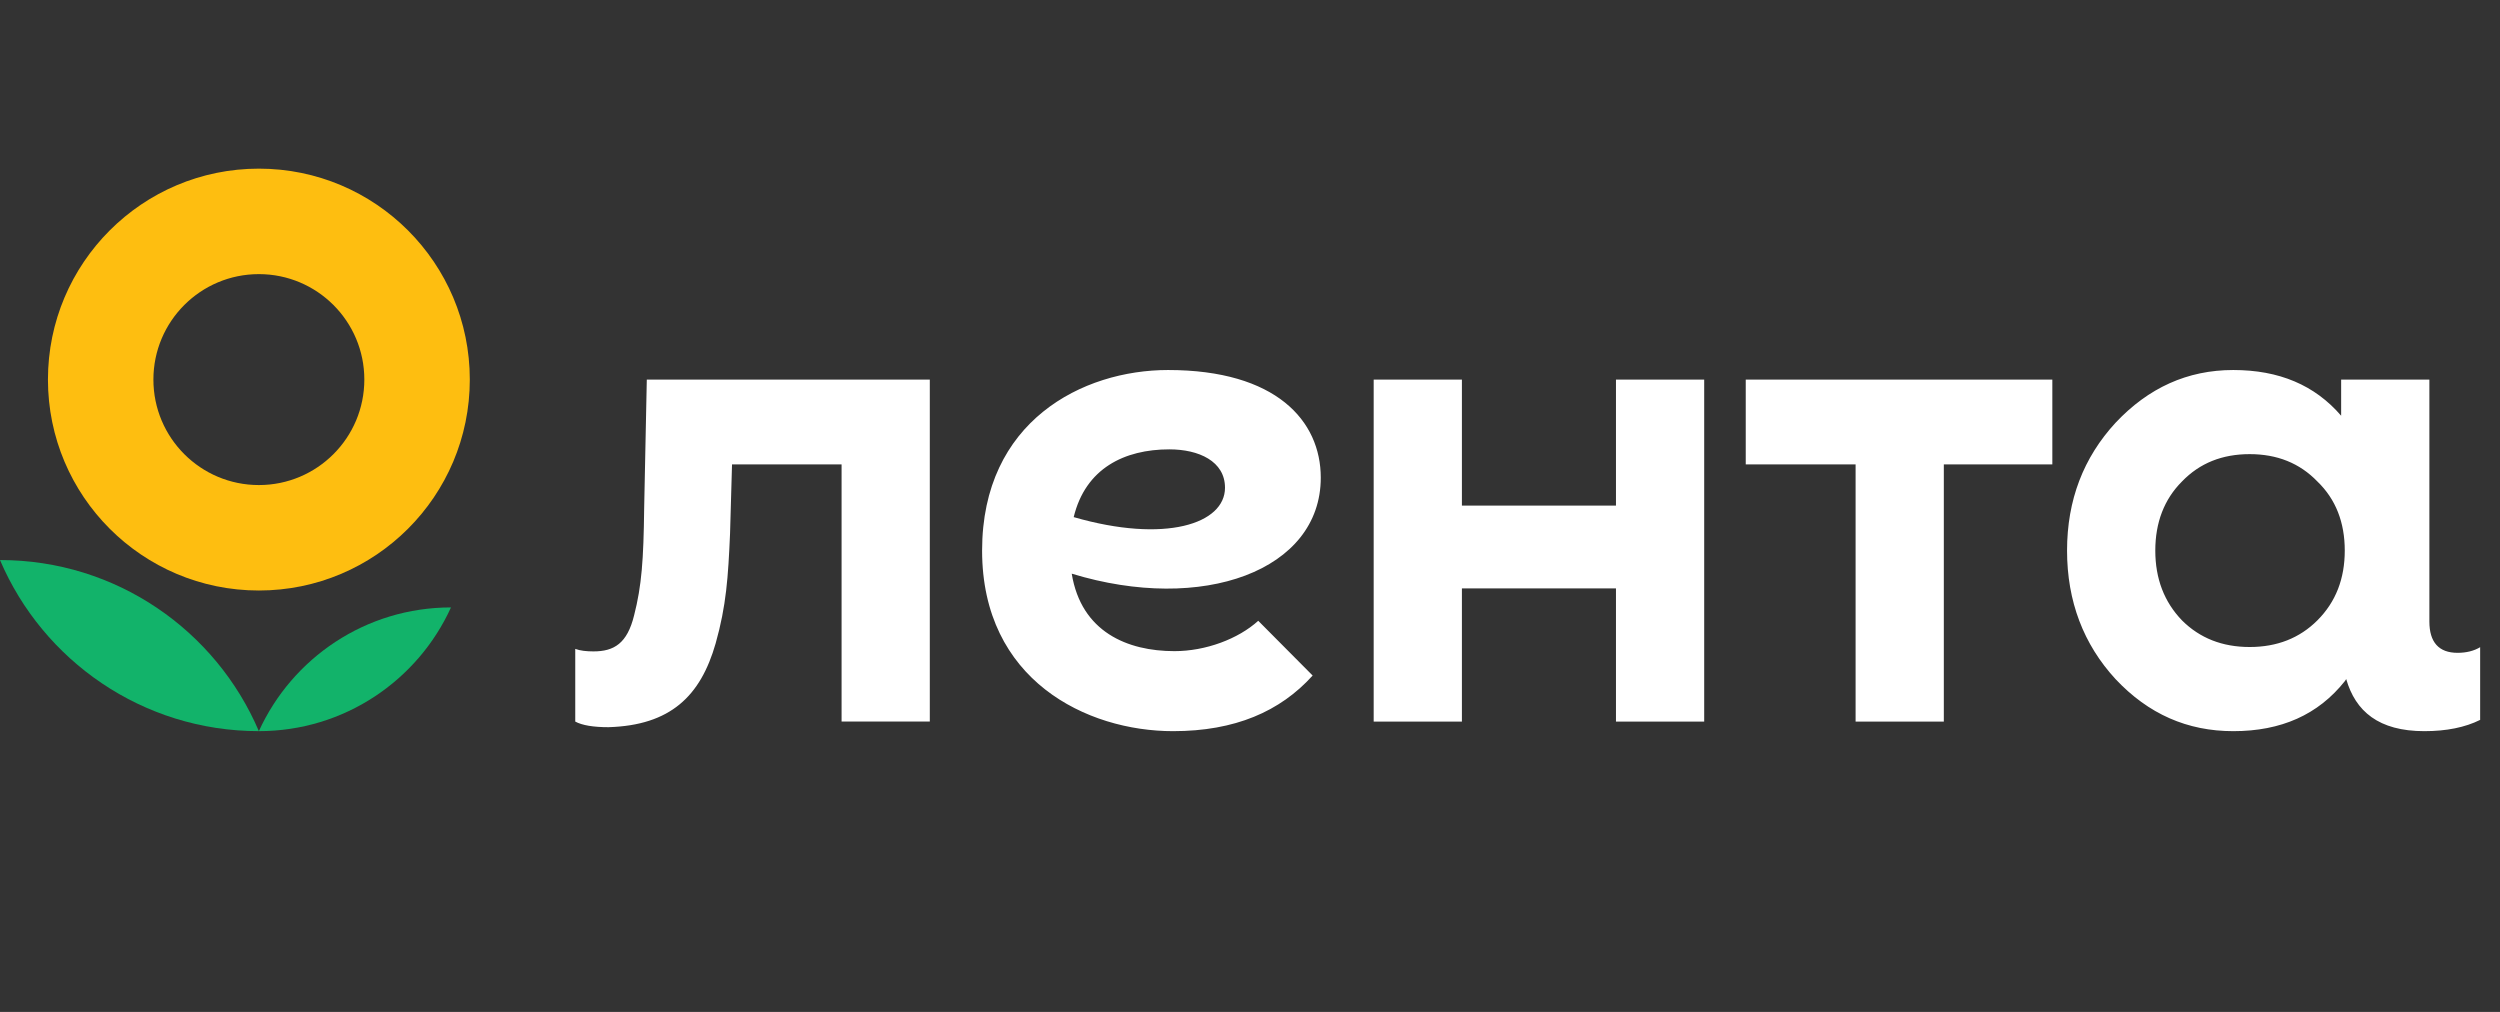
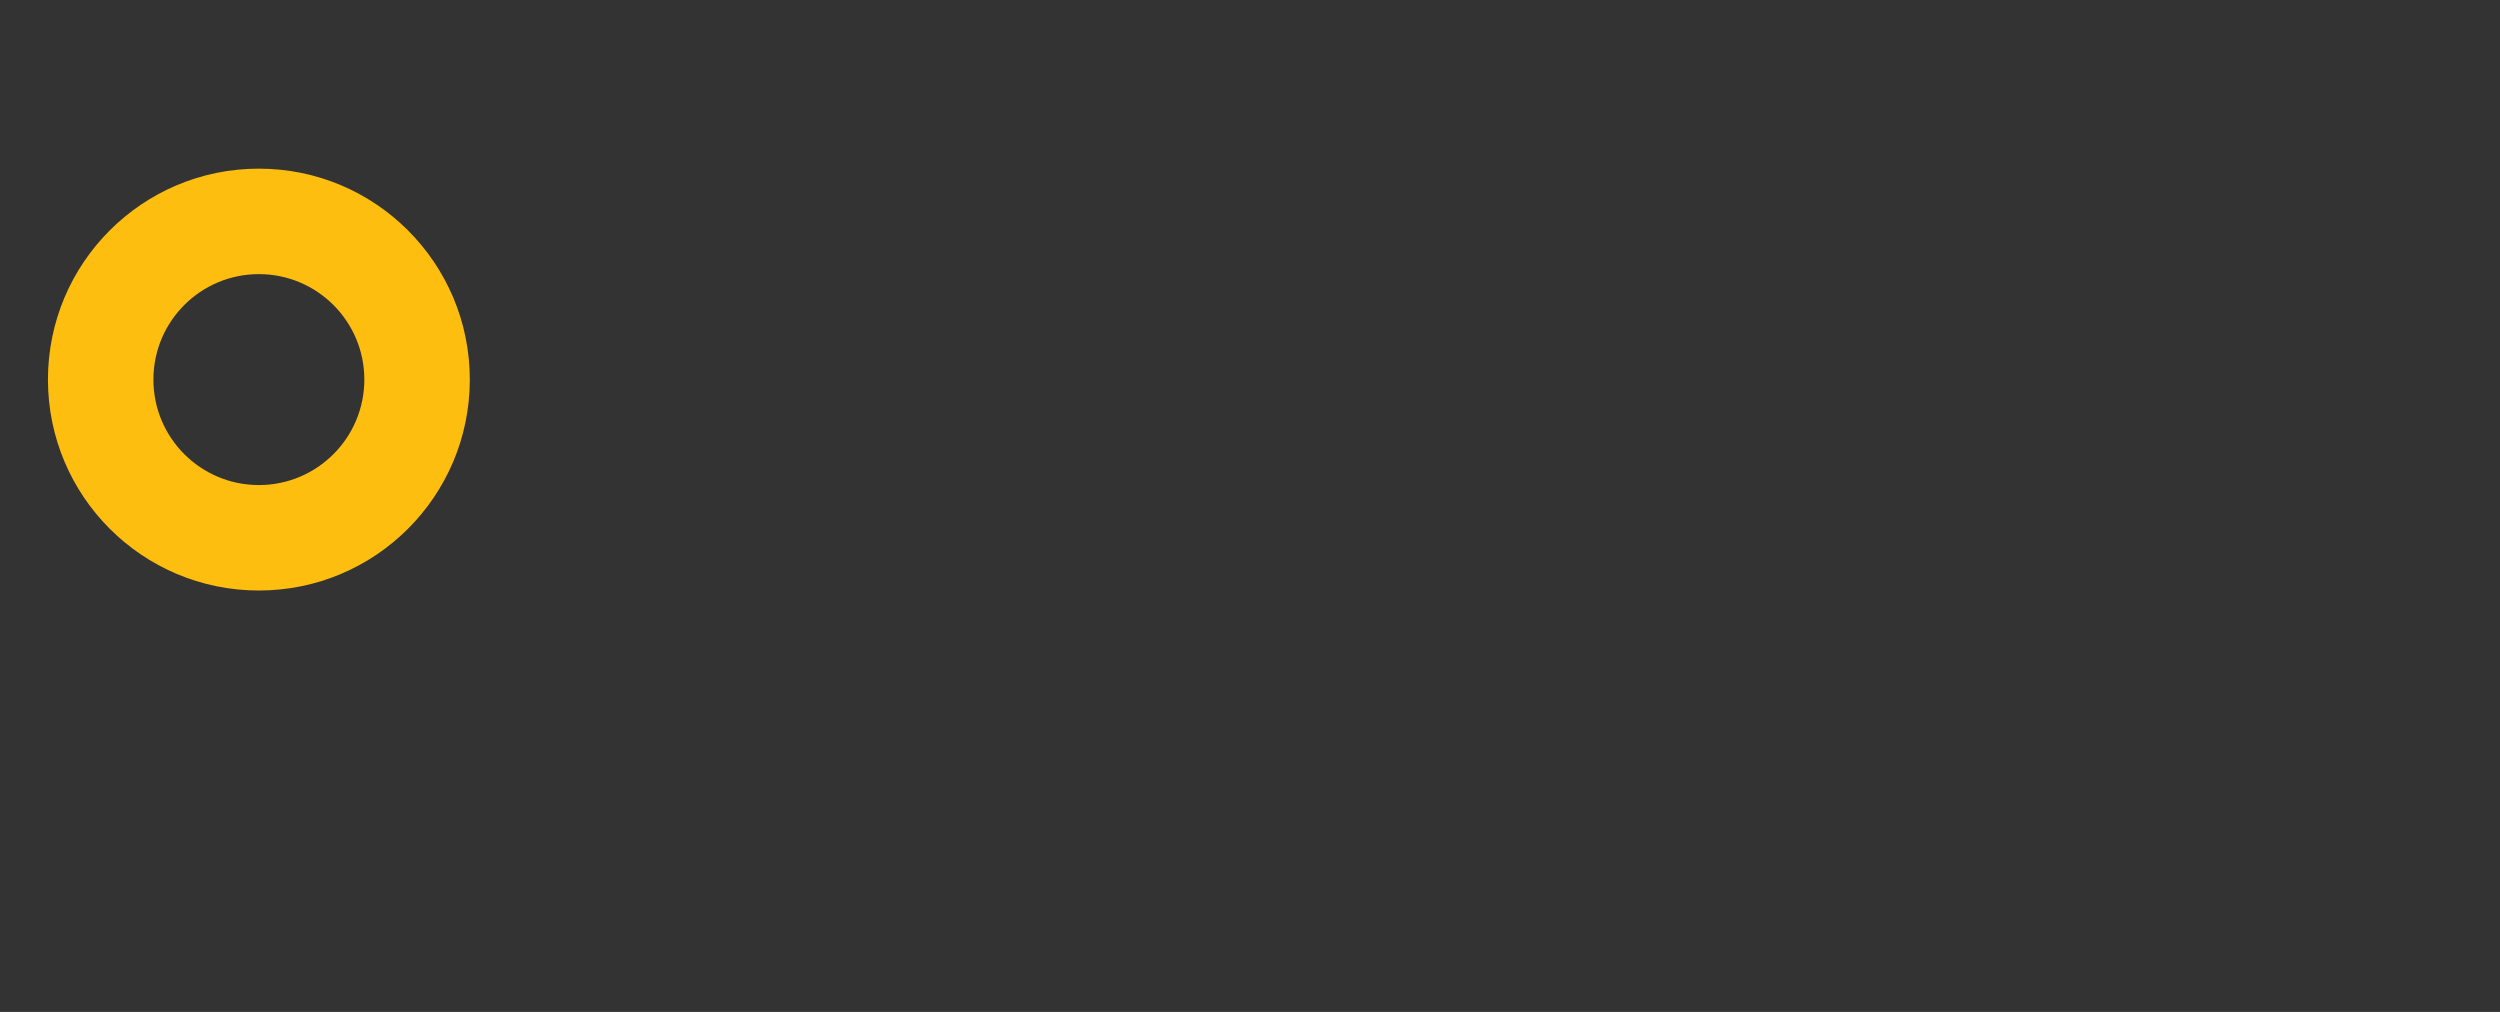
<svg xmlns="http://www.w3.org/2000/svg" width="168" height="68" viewBox="0 0 168 68" fill="none">
  <rect x="0" y="0" width="168" height="68" fill="#333333" stroke="none" />
-   <path d="M0 37.635C2.88 44.392 9.583 49.133 17.395 49.133C14.515 42.372 7.812 37.635 0 37.635Z" fill="#12B36A" />
-   <path d="M17.396 49.133C23.135 49.133 28.076 45.722 30.306 40.819C24.569 40.819 19.627 44.23 17.396 49.133Z" fill="#12B36A" />
  <path fill-rule="evenodd" clip-rule="evenodd" d="M17.397 39.682C25.225 39.682 31.571 33.337 31.571 25.508C31.571 17.681 25.225 11.333 17.397 11.333C9.567 11.333 3.222 17.681 3.222 25.508C3.222 33.337 9.567 39.682 17.397 39.682ZM17.397 32.596C21.31 32.596 24.483 29.423 24.483 25.508C24.483 21.593 21.31 18.421 17.397 18.421C13.482 18.421 10.309 21.593 10.309 25.508C10.309 29.423 13.482 32.596 17.397 32.596Z" fill="#FEBE10" />
-   <path d="M108.593 25.508H114.522V48.49H108.593V39.539H98.24V48.49H92.311V25.508H98.24V33.978H108.593V25.508ZM117.314 31.209H124.696V48.49H130.625V31.209H137.917V25.508H117.314V31.209ZM166.666 43.491V48.376C165.656 48.882 164.393 49.134 162.918 49.134C159.838 49.134 158.288 47.794 157.666 45.635L157.568 45.78C155.774 48.031 153.293 49.134 150.076 49.134C146.994 49.134 144.374 47.986 142.169 45.641C140.009 43.297 138.906 40.401 138.906 36.999C138.906 33.6 140.009 30.75 142.169 28.405C144.374 26.062 146.994 24.865 150.076 24.865C153.15 24.865 155.553 25.877 157.325 27.937V25.509H163.254V41.766C163.254 43.155 163.886 43.87 165.15 43.87C165.741 43.869 166.246 43.743 166.666 43.491ZM157.568 36.997C157.568 35.116 156.97 33.553 155.729 32.357C154.534 31.117 153.017 30.518 151.178 30.518C149.34 30.518 147.824 31.116 146.628 32.357C145.433 33.553 144.836 35.116 144.836 36.997C144.836 38.883 145.433 40.446 146.628 41.688C147.824 42.882 149.34 43.479 151.178 43.479C153.017 43.479 154.534 42.882 155.729 41.688C156.97 40.446 157.568 38.883 157.568 36.997ZM43.465 25.508L43.288 34.143C43.247 37.639 43.12 39.365 42.614 41.343C42.151 43.239 41.267 43.774 39.879 43.774C39.415 43.774 38.994 43.731 38.657 43.605V48.49C39.12 48.742 39.879 48.867 40.889 48.867C45.057 48.742 47.079 46.775 48.091 43.237C48.806 40.71 48.933 38.773 49.059 35.868L49.192 31.207H56.554V48.488H62.483V25.507H43.465V25.508ZM72.02 38.55C72.659 42.472 75.769 43.757 78.924 43.757C81.015 43.757 83.206 42.94 84.554 41.717L88.21 45.396C86.027 47.814 82.986 49.134 78.831 49.134C73.014 49.134 65.997 45.7 65.997 36.999C65.997 28.299 72.755 24.865 78.493 24.865C85.752 24.865 88.756 28.276 88.756 32.099C88.757 38.35 80.813 41.237 72.02 38.55ZM82.32 32.776C82.32 30.993 80.556 30.197 78.581 30.197C75.562 30.197 72.947 31.471 72.152 34.75C78.302 36.527 82.32 35.202 82.32 32.776Z" fill="white" />
</svg>